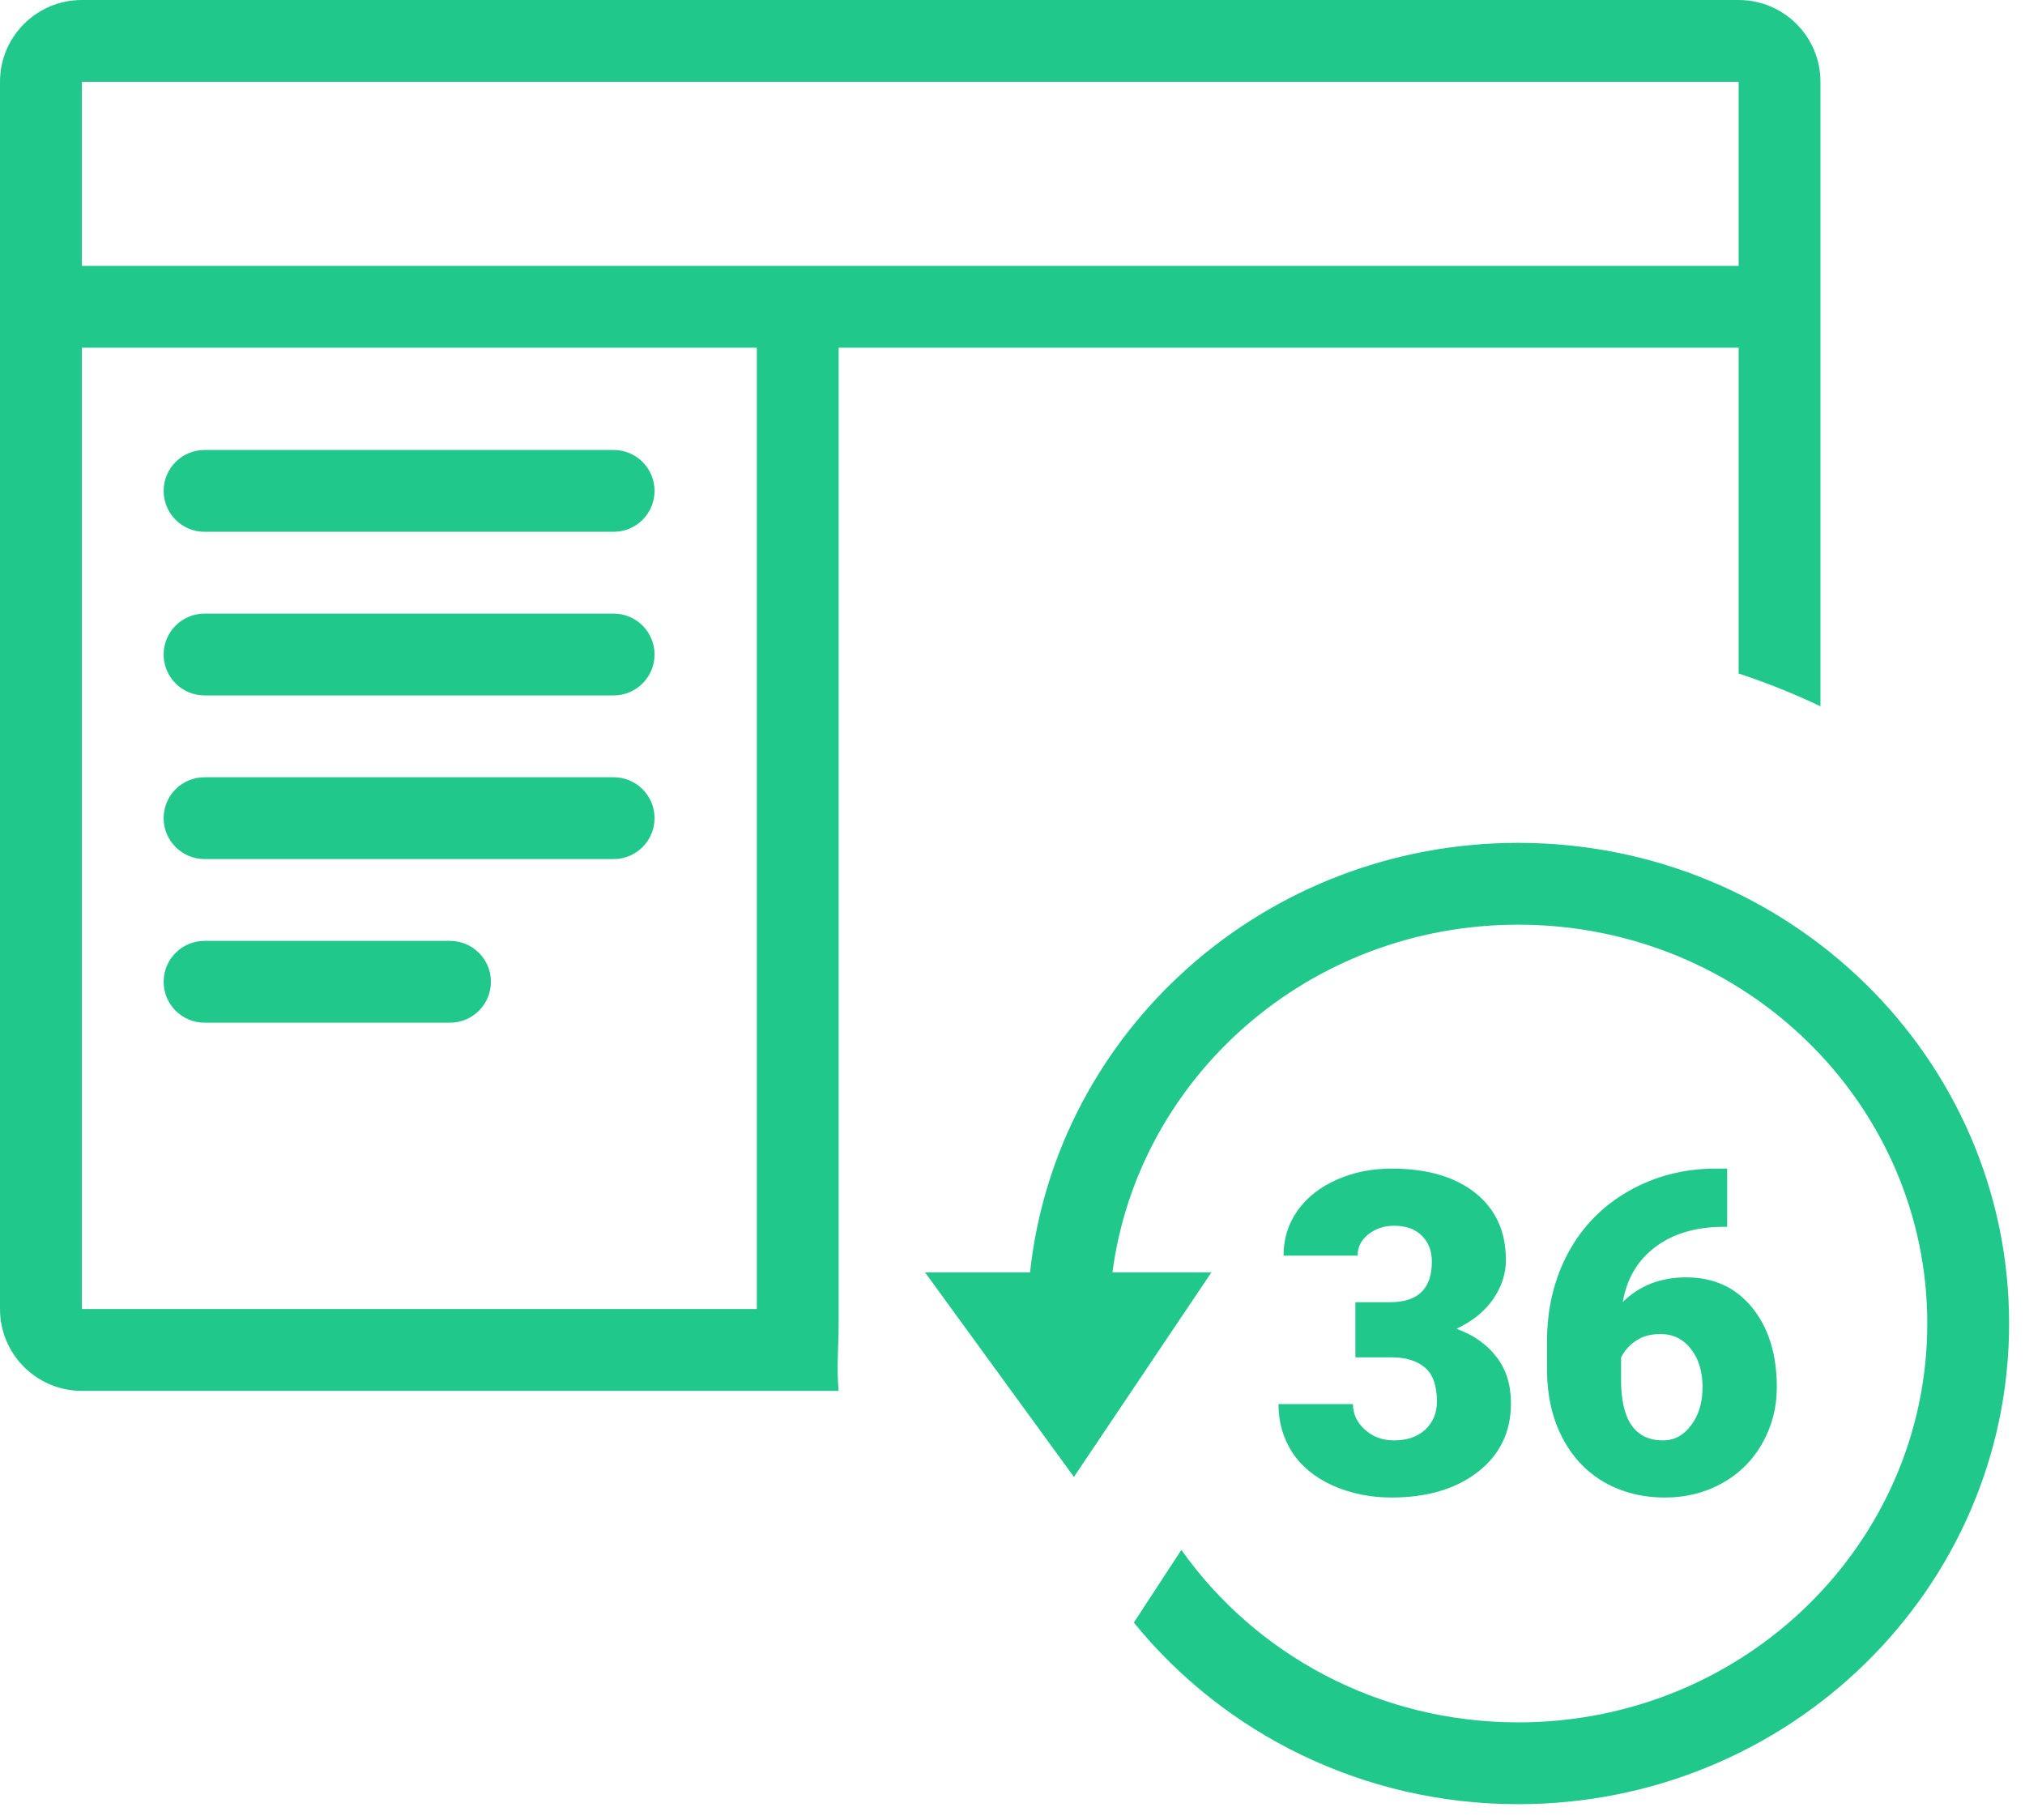
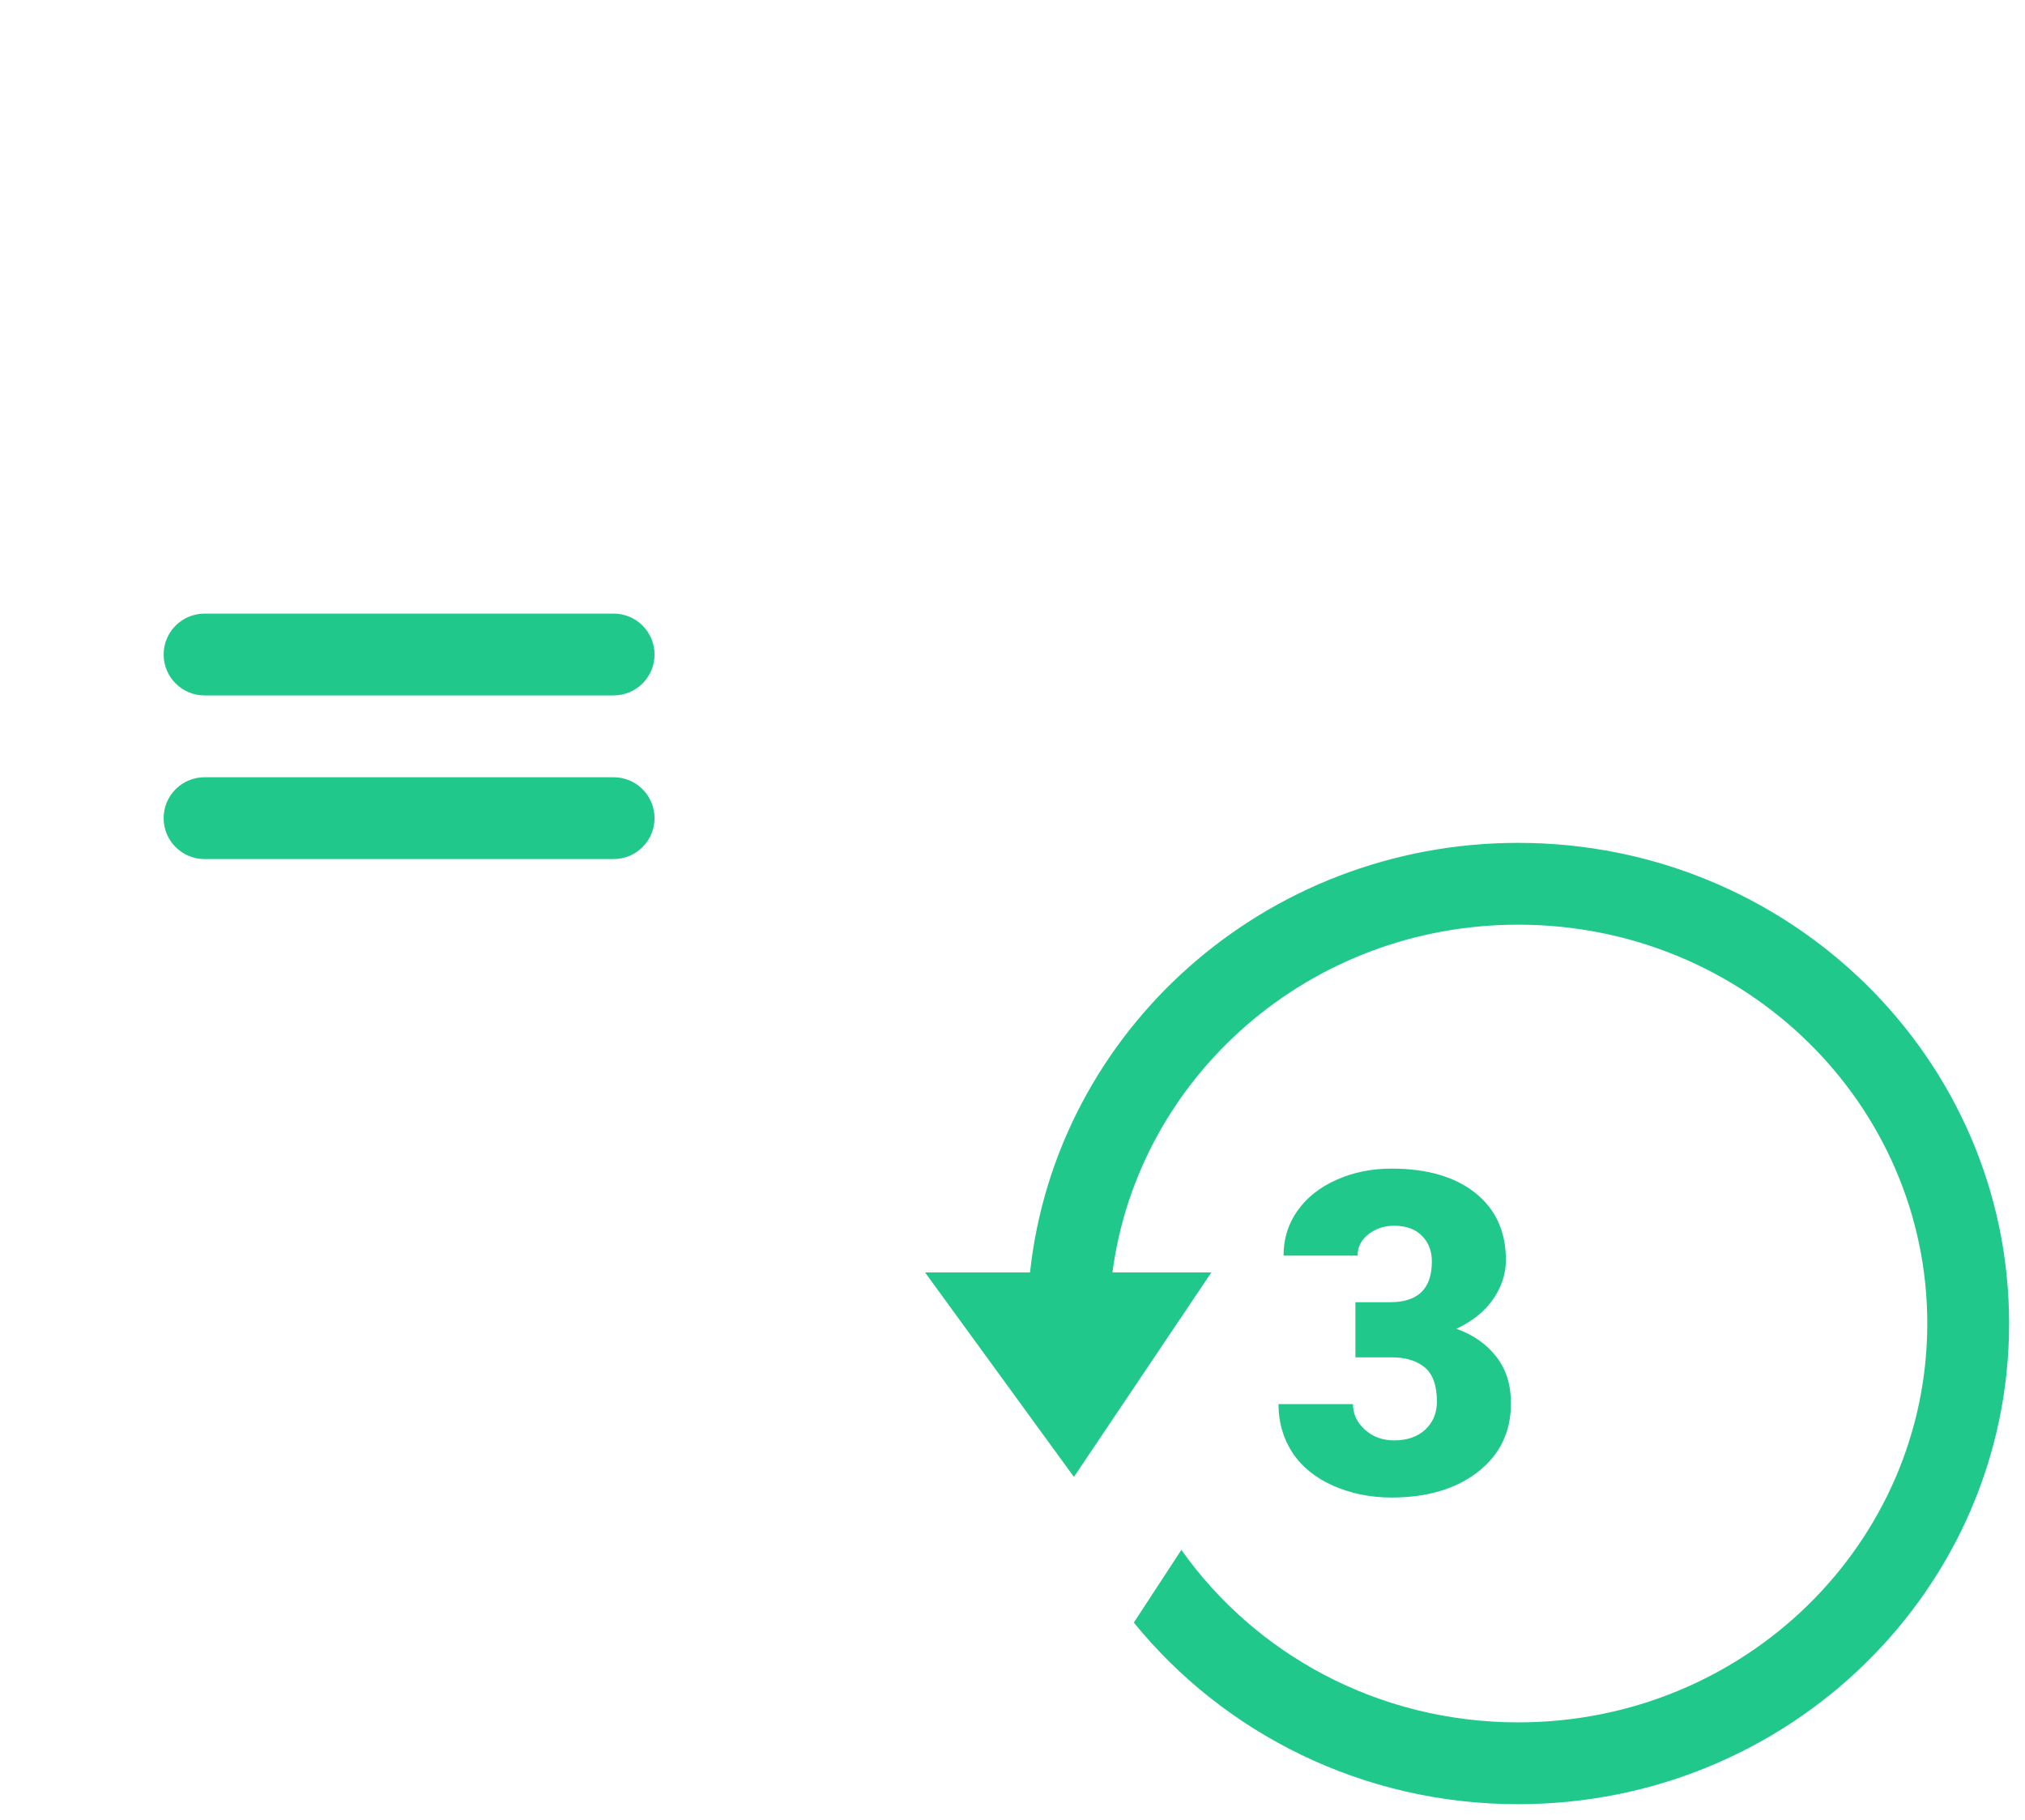
<svg xmlns="http://www.w3.org/2000/svg" width="99" height="89" viewBox="0 0 99 89" fill="none">
-   <path d="M8 24C8 22.895 8.895 22 10 22H30C31.105 22 32 22.895 32 24C32 25.105 31.105 26 30 26H10C8.895 26 8 25.105 8 24Z" fill="#20C98B" />
  <path d="M8 32C8 30.895 8.895 30 10 30H30C31.105 30 32 30.895 32 32C32 33.105 31.105 34 30 34H10C8.895 34 8 33.105 8 32Z" fill="#20C98B" />
  <path d="M8 40C8 38.895 8.895 38 10 38H30C31.105 38 32 38.895 32 40C32 41.105 31.105 42 30 42H10C8.895 42 8 41.105 8 40Z" fill="#20C98B" />
-   <path d="M10 46C8.895 46 8 46.895 8 48C8 49.105 8.895 50 10 50H22C23.105 50 24 49.105 24 48C24 46.895 23.105 46 22 46H10Z" fill="#20C98B" />
-   <path fill-rule="evenodd" clip-rule="evenodd" d="M0 4C0 1.791 1.791 0 4 0H85C87.209 0 89 1.791 89 4V34.532C87.71 33.918 86.374 33.381 85 32.929V17H41L41 57.545C41 60.421 41 62.248 41 64.708C41 65.819 40.893 66.918 41 68H4C1.791 68 0 66.209 0 64V4ZM85 4V13H4V4H85ZM4 64V17H37L37 64H4Z" fill="#20C98B" />
  <path d="M74.223 84.208C85.348 84.208 94.223 75.399 94.223 64.708C94.223 54.018 85.348 45.208 74.223 45.208C63.978 45.208 55.642 52.678 54.386 62.208H59.223L52.503 72.208L45.223 62.208H50.357C51.632 50.405 61.83 41.208 74.223 41.208C87.478 41.208 98.223 51.73 98.223 64.708C98.223 77.687 87.478 88.208 74.223 88.208C66.612 88.208 59.829 84.74 55.432 79.329L57.756 75.775C61.351 80.855 67.358 84.208 74.223 84.208Z" fill="#20C98B" />
  <path d="M67.972 63.665H66.264V66.361H68.025C68.72 66.361 69.264 66.526 69.658 66.856C70.052 67.185 70.249 67.743 70.249 68.531C70.249 69.083 70.059 69.537 69.68 69.895C69.3 70.246 68.792 70.422 68.154 70.422C67.588 70.422 67.112 70.246 66.726 69.895C66.339 69.545 66.145 69.129 66.145 68.649H62.504C62.504 69.53 62.73 70.318 63.181 71.013C63.632 71.7 64.294 72.241 65.168 72.635C66.049 73.022 67.001 73.215 68.025 73.215C69.773 73.215 71.184 72.796 72.258 71.958C73.332 71.12 73.869 70.003 73.869 68.606C73.869 67.704 73.633 66.949 73.16 66.34C72.688 65.724 72.036 65.266 71.205 64.965C71.993 64.592 72.591 64.109 72.999 63.515C73.414 62.913 73.622 62.276 73.622 61.602C73.622 60.213 73.124 59.121 72.129 58.326C71.133 57.531 69.766 57.134 68.025 57.134C67.051 57.134 66.156 57.316 65.34 57.682C64.531 58.04 63.897 58.541 63.438 59.185C62.98 59.83 62.751 60.564 62.751 61.388H66.371C66.371 60.972 66.546 60.625 66.897 60.346C67.255 60.066 67.674 59.927 68.154 59.927C68.742 59.927 69.196 60.092 69.519 60.421C69.841 60.743 70.002 61.162 70.002 61.678C70.002 63.003 69.325 63.665 67.972 63.665Z" fill="#20C98B" />
-   <path fill-rule="evenodd" clip-rule="evenodd" d="M84.439 59.98V57.134H83.892C82.33 57.134 80.909 57.499 79.627 58.23C78.345 58.96 77.357 59.97 76.662 61.259C75.975 62.541 75.631 63.987 75.631 65.599V67.049C75.645 68.273 75.896 69.355 76.383 70.293C76.87 71.231 77.55 71.954 78.424 72.463C79.297 72.964 80.289 73.215 81.399 73.215C82.424 73.215 83.355 72.982 84.192 72.517C85.037 72.044 85.693 71.392 86.158 70.561C86.631 69.731 86.867 68.818 86.867 67.822C86.867 66.218 86.466 64.922 85.664 63.934C84.862 62.945 83.784 62.451 82.431 62.451C81.185 62.451 80.153 62.852 79.337 63.654C79.537 62.501 80.071 61.602 80.938 60.958C81.811 60.306 82.925 59.98 84.278 59.98H84.439ZM79.971 65.556C80.293 65.334 80.694 65.223 81.174 65.223C81.797 65.223 82.295 65.466 82.667 65.953C83.046 66.433 83.236 67.056 83.236 67.822C83.236 68.567 83.05 69.186 82.678 69.681C82.312 70.175 81.854 70.422 81.303 70.422C79.935 70.422 79.251 69.434 79.251 67.457V66.372C79.409 66.05 79.648 65.778 79.971 65.556Z" fill="#20C98B" />
</svg>